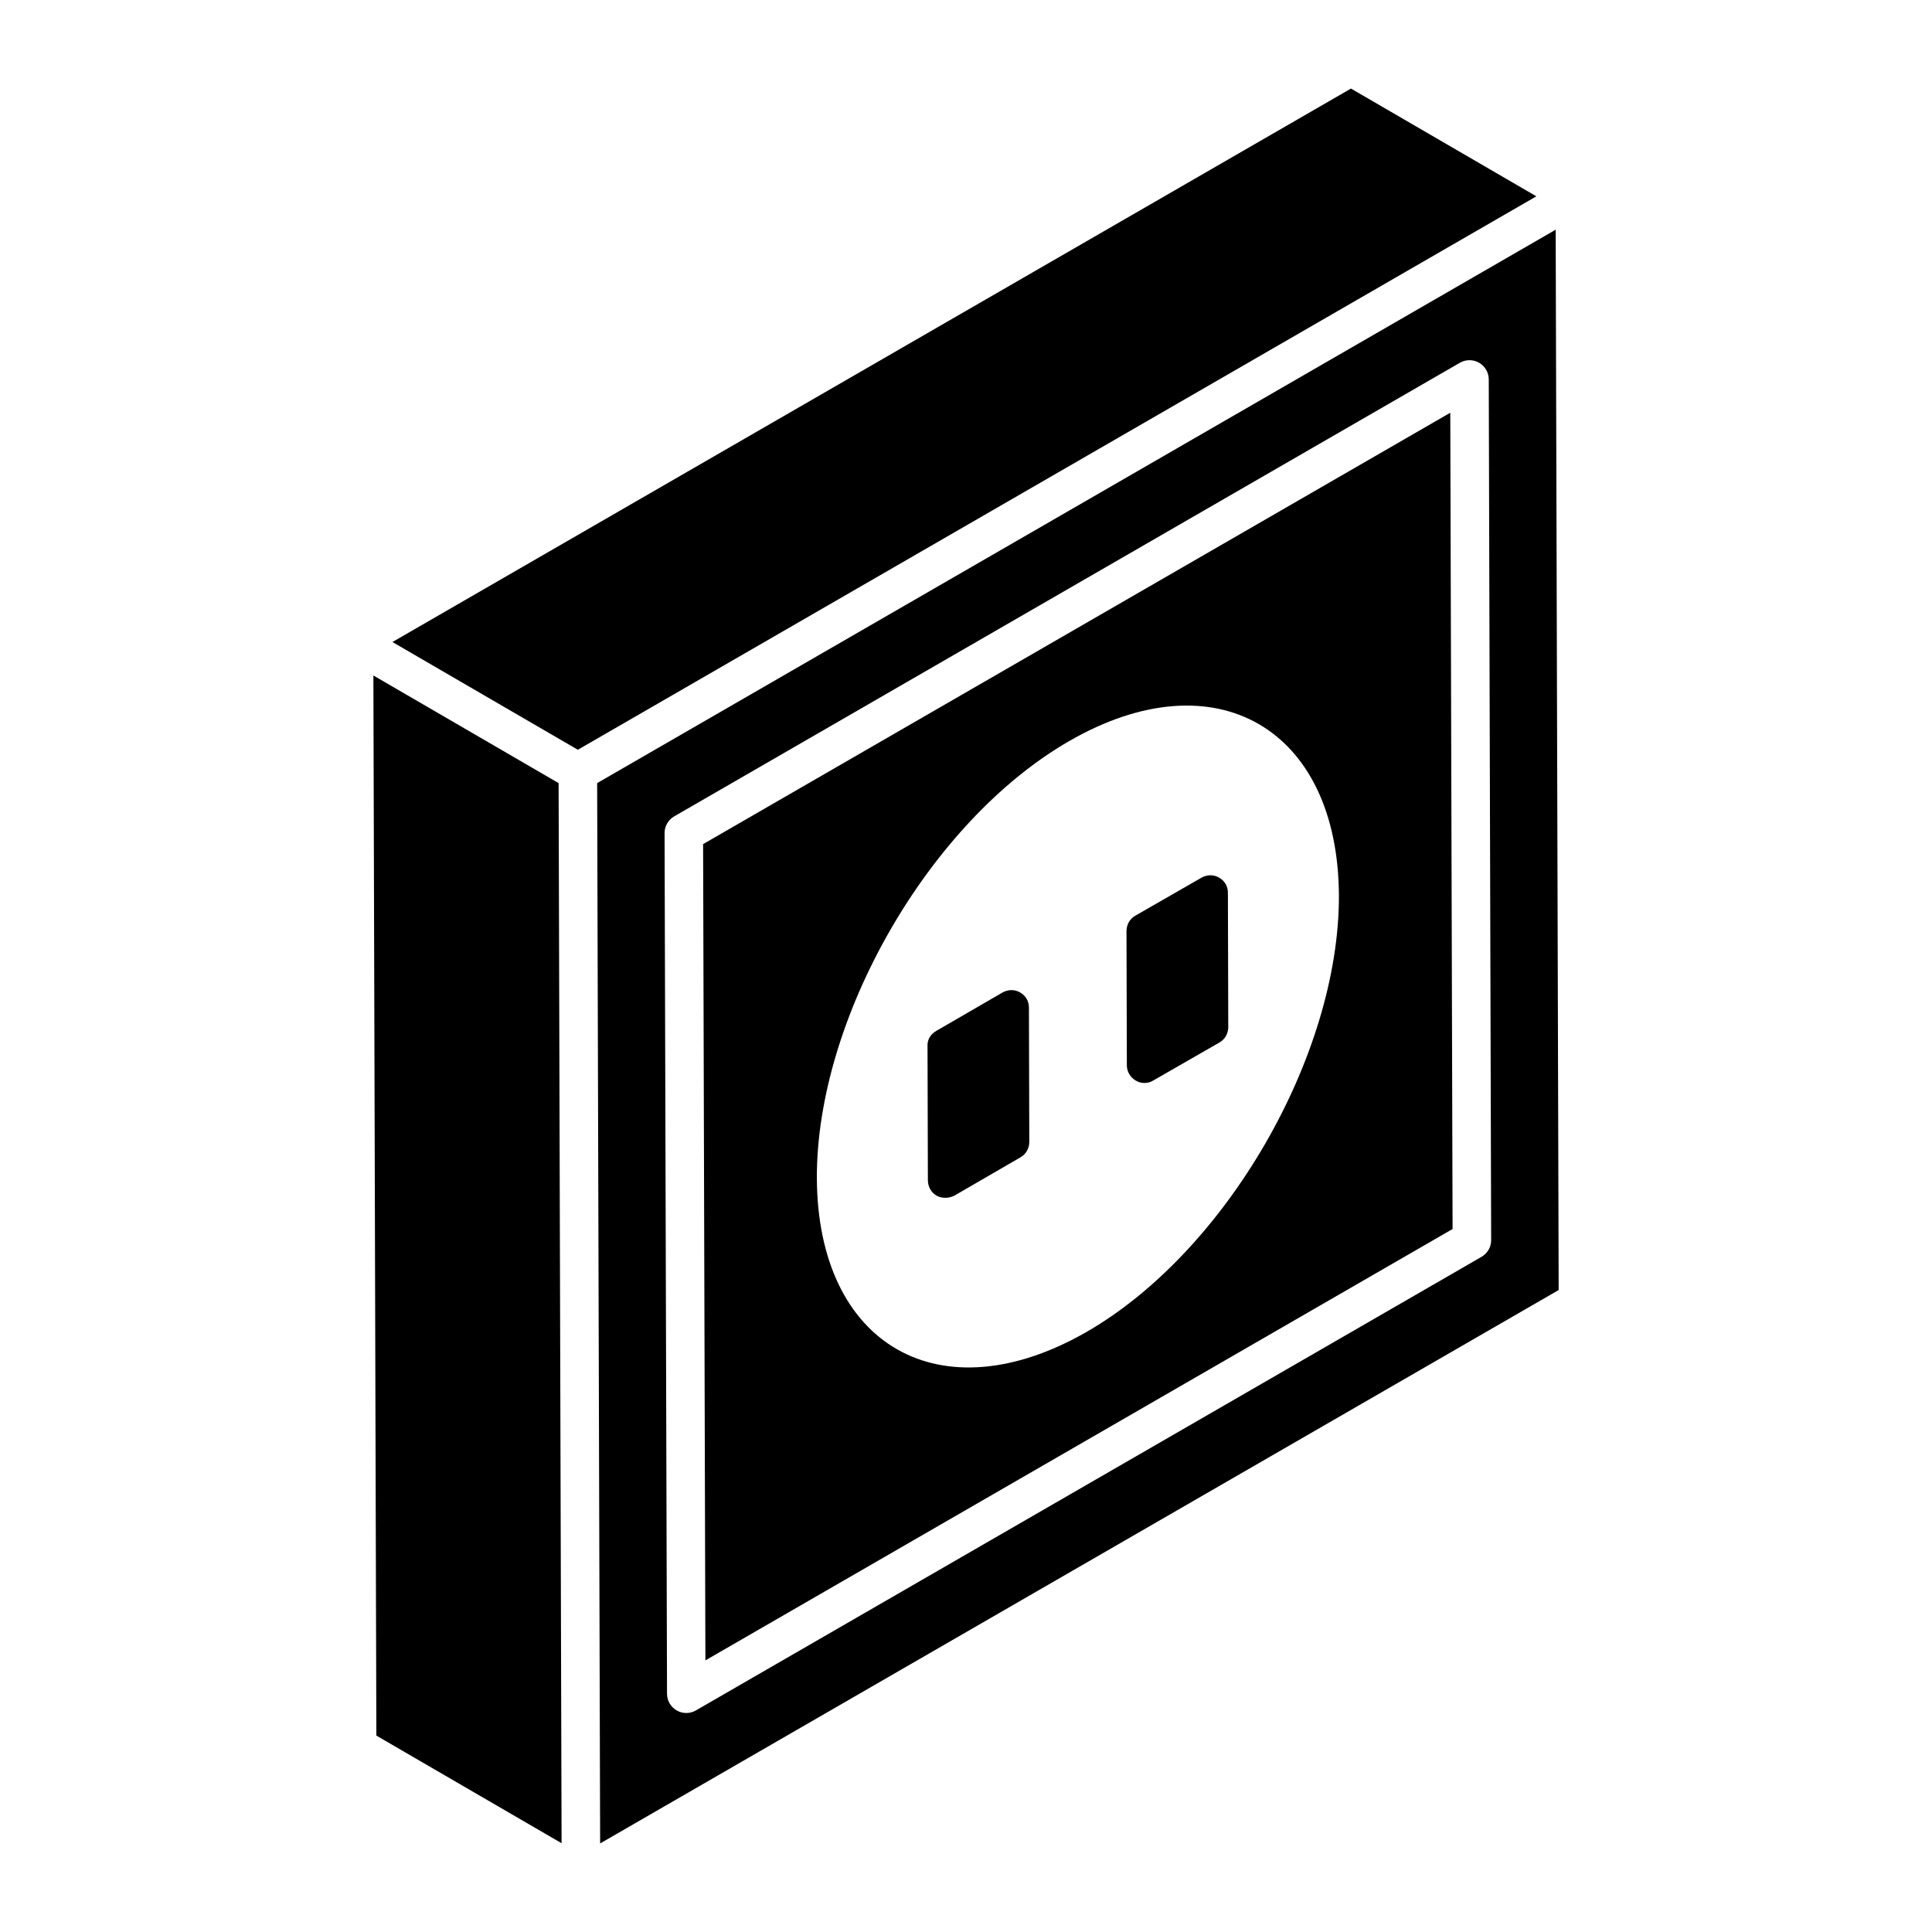
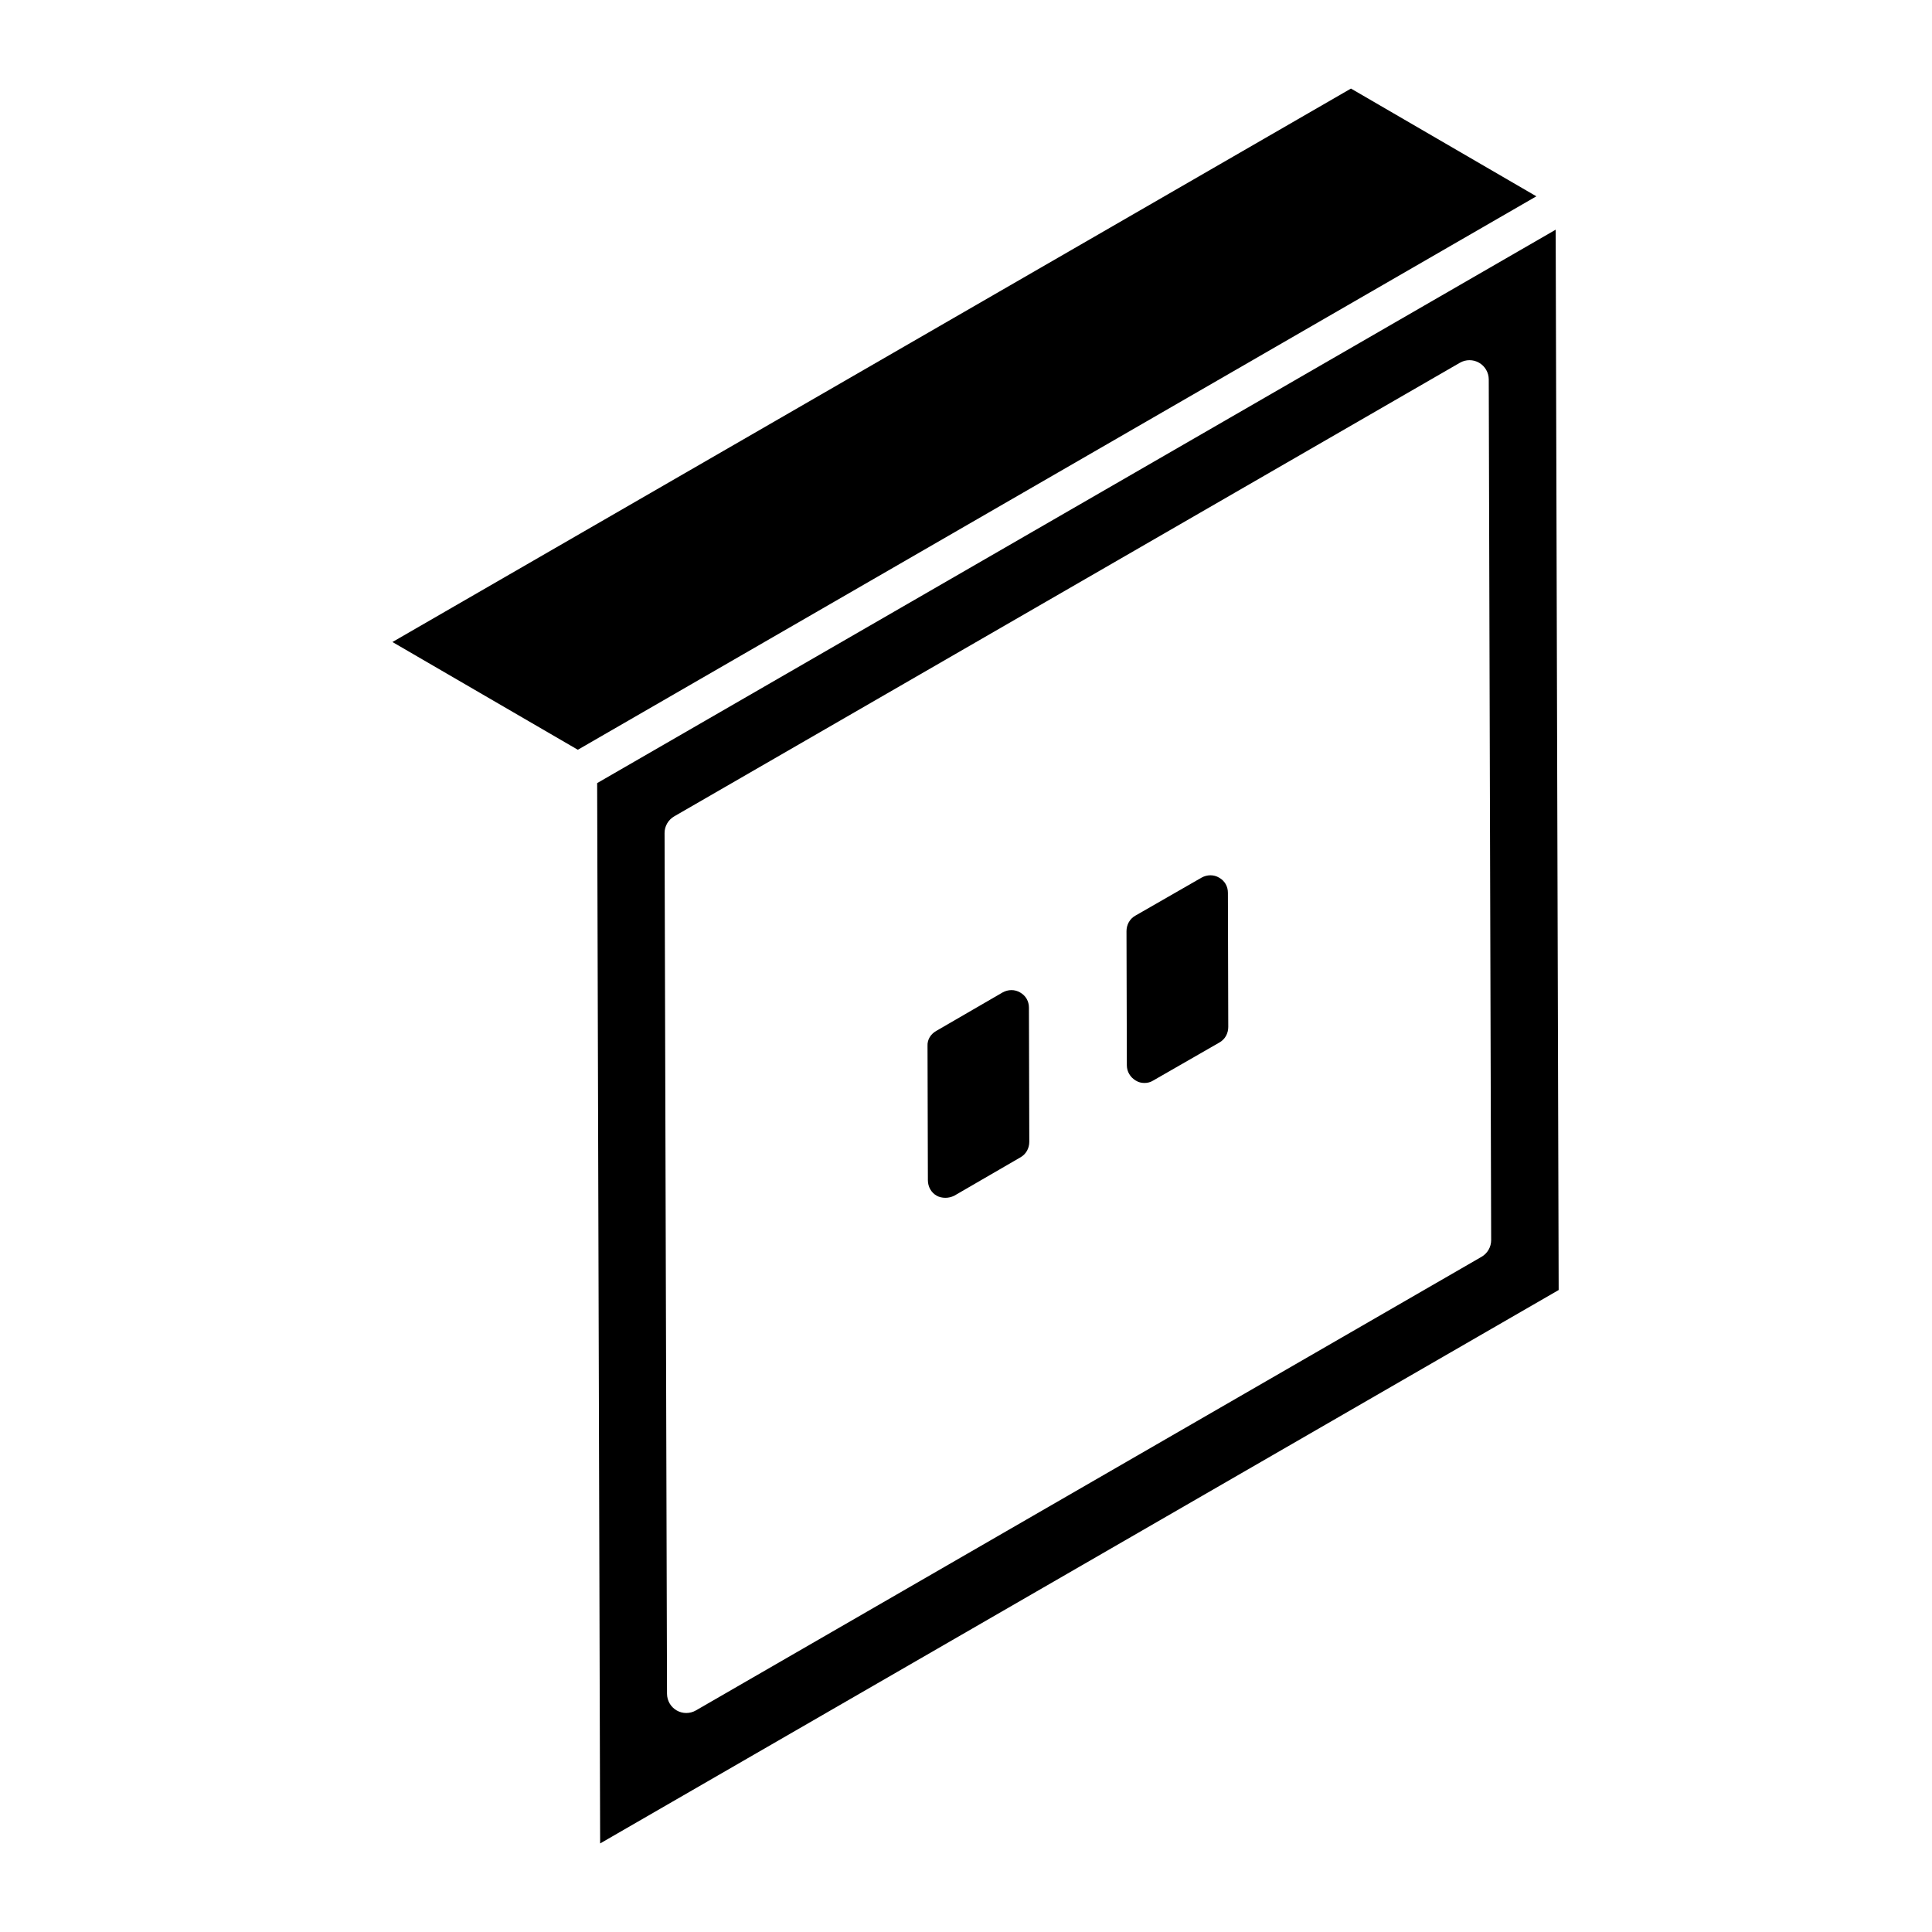
<svg xmlns="http://www.w3.org/2000/svg" fill="#000000" width="800px" height="800px" version="1.1" viewBox="144 144 512 512">
  <g>
-     <path d="m242.95 323 0.789 280.95 49.086 28.52c-0.188-66.984-0.605-214.89-0.789-280.94 3.234 1.883-48.027-27.906-49.086-28.523z" />
    <path d="m502.02 167.47c-59.254 34.211-192.07 110.89-254.02 146.67l49.133 28.555 254.02-146.67z" />
    <path d="m556.27 204.87c-59.559 34.387-194.18 112.11-254.02 146.66l0.793 281 254.02-146.66zm-19.648 272.2-208.2 120.21c-1.574 0.906-3.519 0.914-5.094 0.004-1.586-0.914-2.551-2.594-2.562-4.41l-0.648-228.09c-0.012-1.828 0.969-3.519 2.551-4.438l208.21-120.21c1.574-0.906 3.519-0.914 5.094-0.004 1.586 0.914 2.551 2.594 2.562 4.41l0.637 228.09c0.012 1.832-0.969 3.519-2.551 4.438z" />
-     <path d="m330.33 367.7 0.609 216.32 198.01-114.32-0.609-216.32zm101.72 129.22c-38.895 22.379-71.398 3.641-71.574-40.762-0.09-42.445 29.836-94.395 66.777-115.71 38.895-22.469 71.398-3.375 71.574 40.938 0.09 42.355-29.836 94.219-66.777 115.53z" />
    <path d="m467.08 376.59c-1.398-0.84-3.172-0.84-4.668 0l-17.547 10.078c-1.492 0.84-2.332 2.426-2.332 4.106l0.094 35.559c0 1.68 0.934 3.172 2.332 4.012 0.746 0.465 1.492 0.652 2.332 0.652 0.84 0 1.586-0.188 2.332-0.652l17.547-10.078c1.492-0.84 2.332-2.426 2.332-4.106l-0.094-35.559c0.008-1.68-0.832-3.172-2.328-4.012z" />
    <path d="m414.35 407.02c-1.398-0.84-3.172-0.84-4.668 0l-17.547 10.172c-1.492 0.84-2.426 2.332-2.332 4.016l0.094 35.559c0 1.68 0.84 3.266 2.332 4.106 0.652 0.375 1.492 0.559 2.332 0.559 0.746 0 1.586-0.188 2.332-0.559l17.547-10.172c1.492-0.84 2.332-2.426 2.332-4.106l-0.094-35.559c0.004-1.684-0.836-3.176-2.328-4.016z" />
  </g>
</svg>